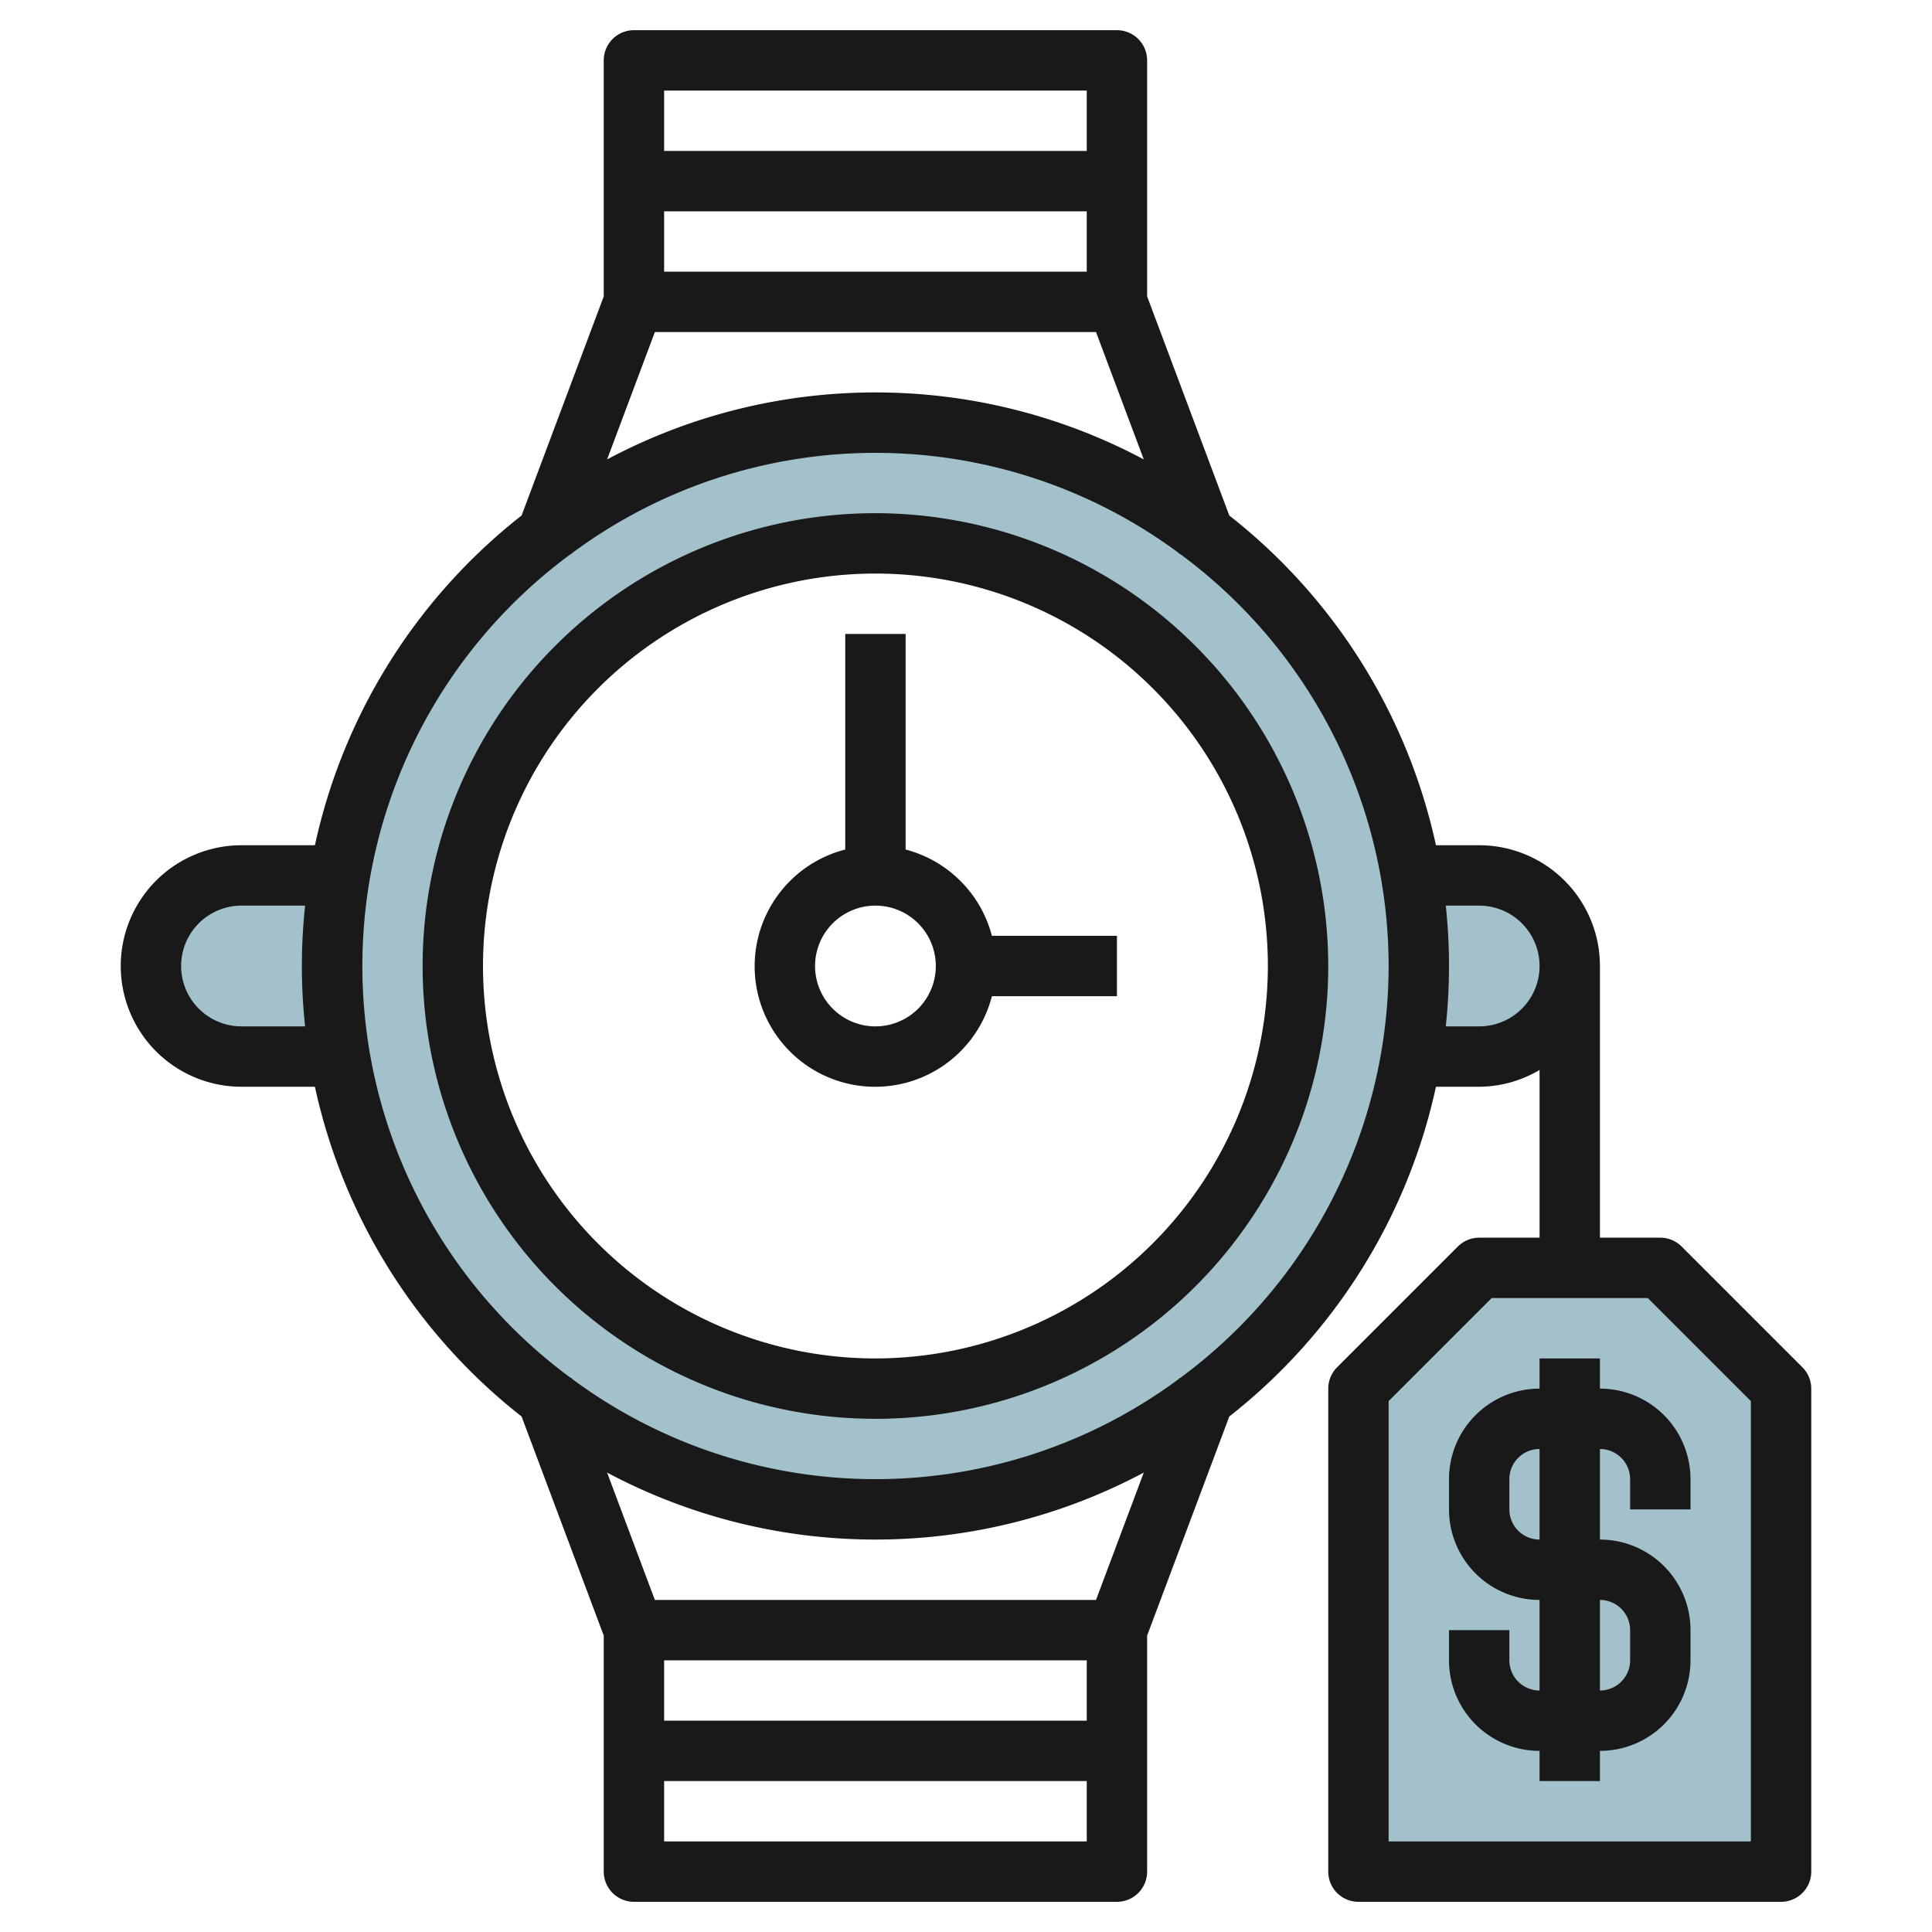
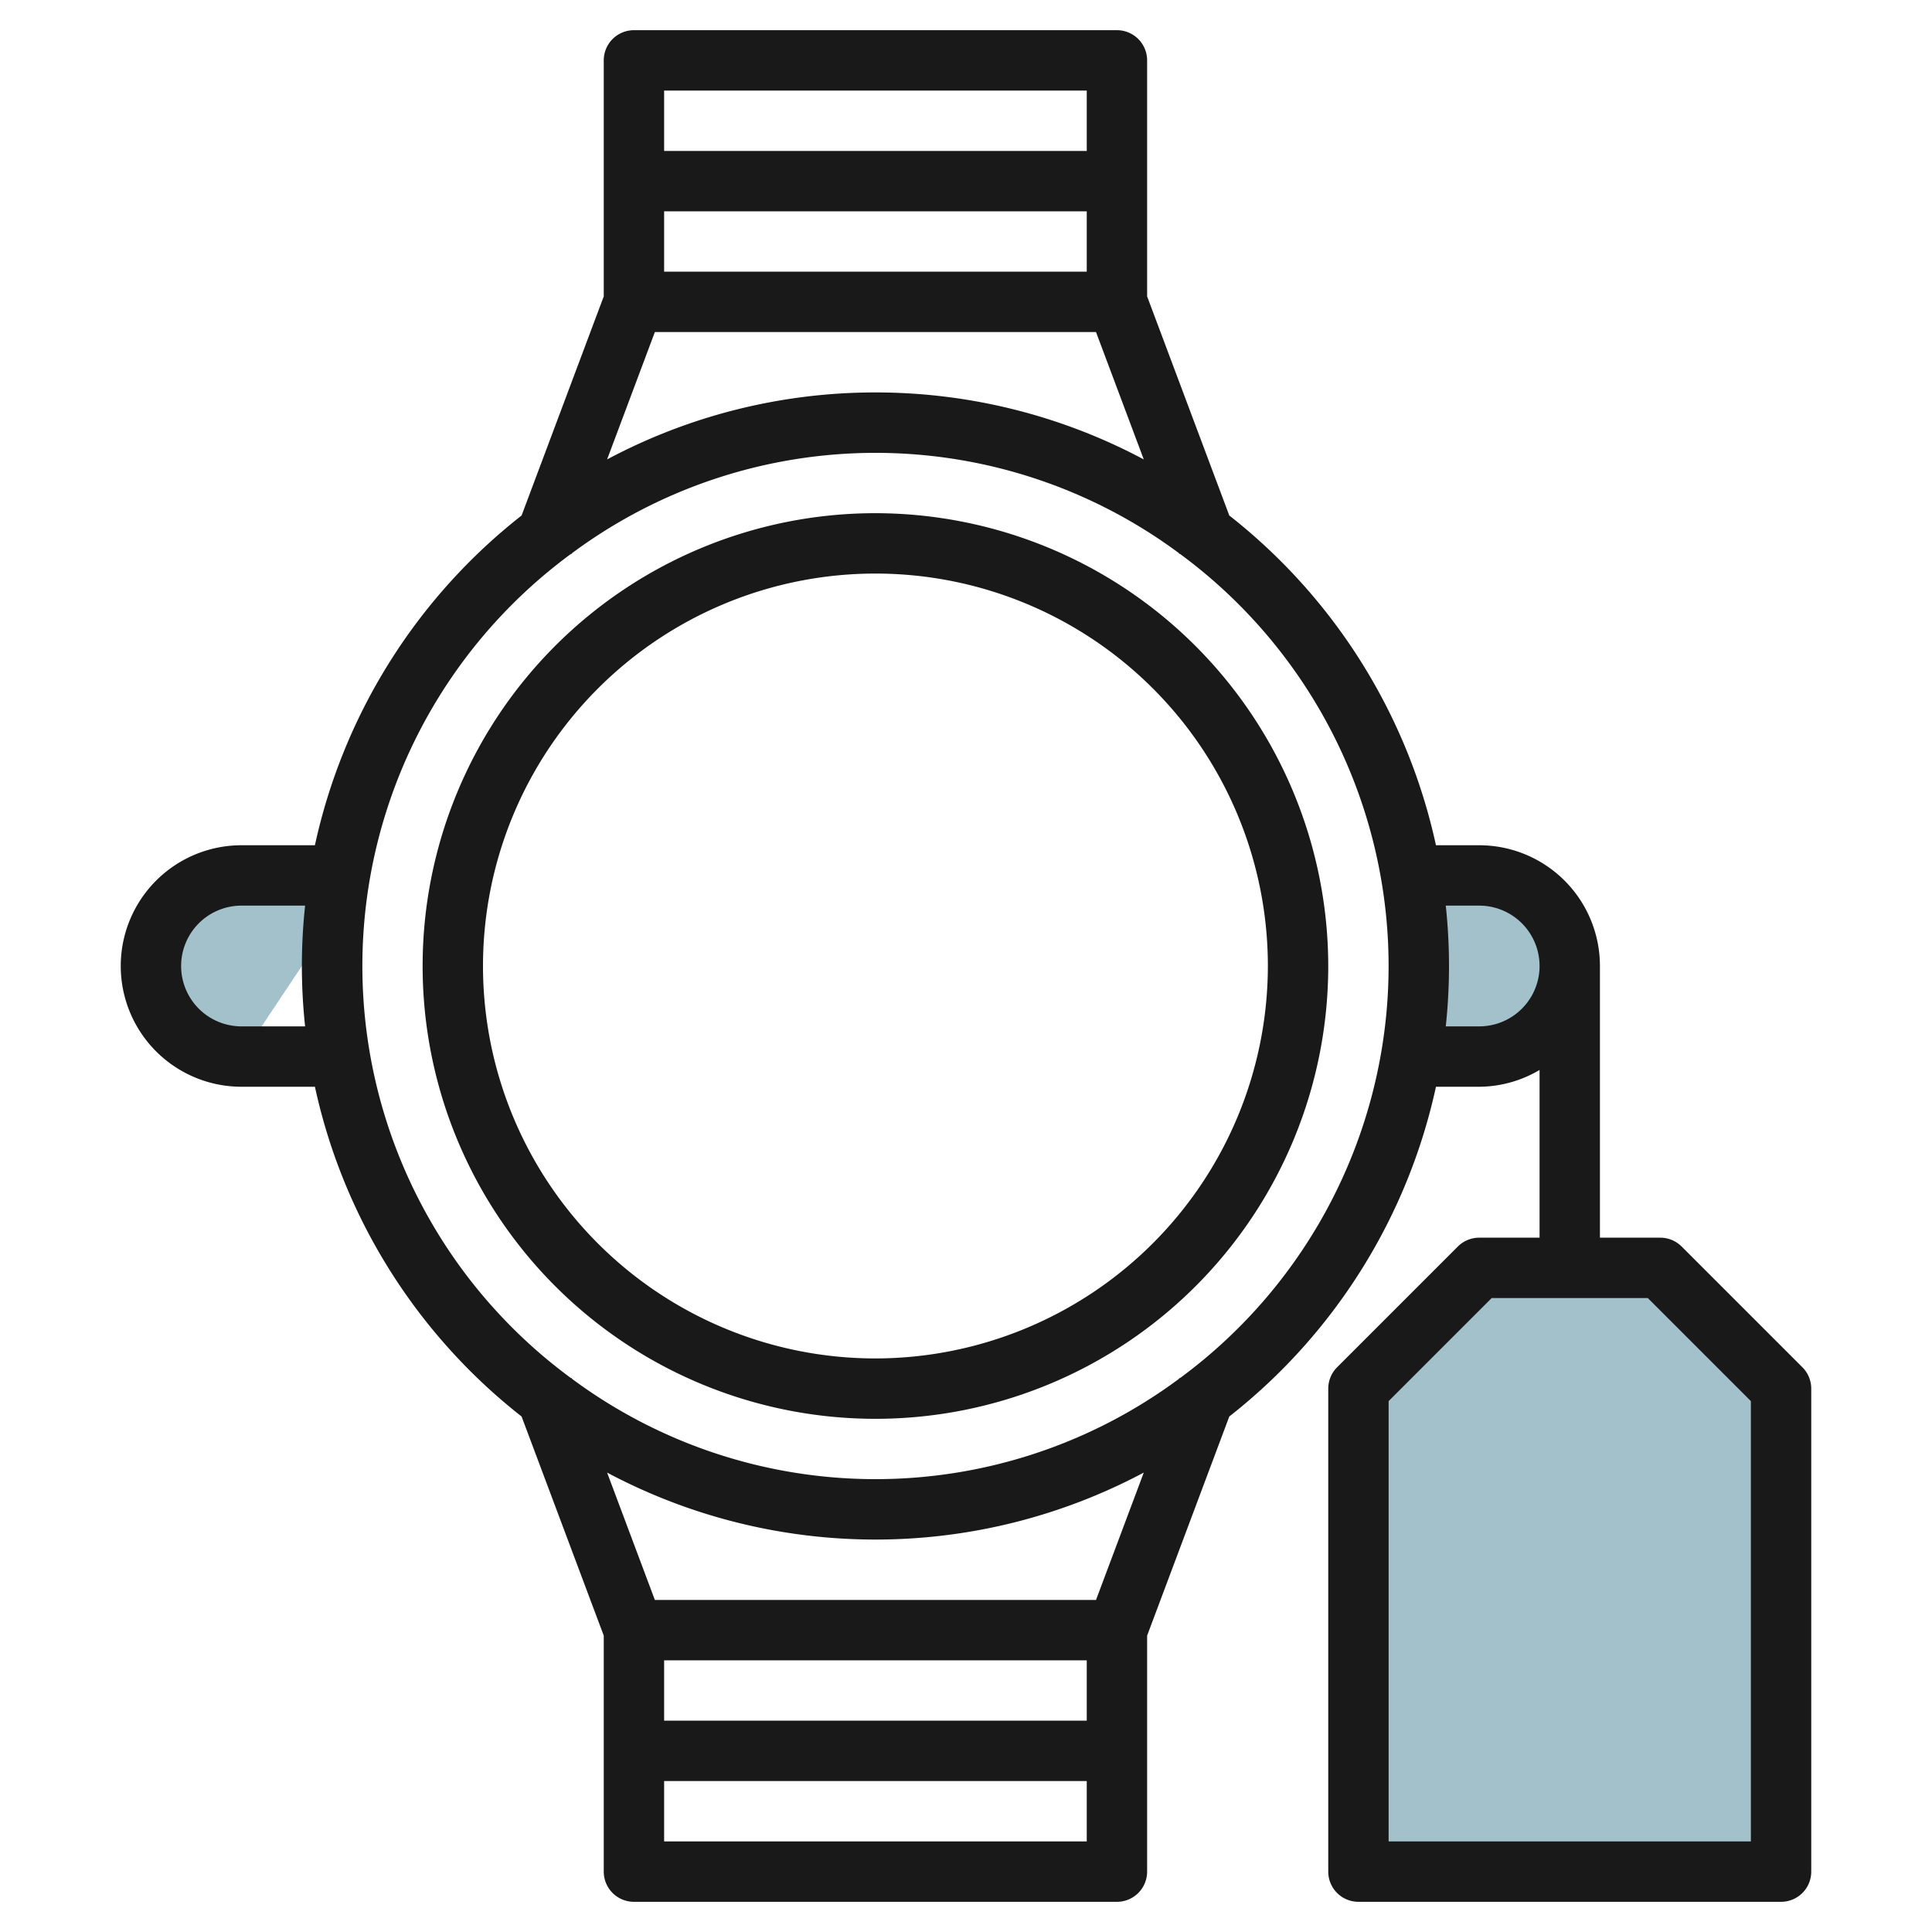
<svg xmlns="http://www.w3.org/2000/svg" id="Layer_3" height="512" viewBox="0 0 64 64" width="512" data-name="Layer 3">
  <g fill="#a3c1ca">
    <path d="m45 62v-16l4-4h6l4 4v16z" />
    <path d="m46 29h3a3 3 0 0 1 3 3 3 3 0 0 1 -3 3h-3" />
-     <path d="m12 29h-4a3 3 0 0 0 -3 3 3 3 0 0 0 3 3h4" />
-     <path d="m29 14a18 18 0 1 0 18 18 18 18 0 0 0 -18-18zm0 32a14 14 0 1 1 14-14 14 14 0 0 1 -14 14z" />
+     <path d="m12 29h-4a3 3 0 0 0 -3 3 3 3 0 0 0 3 3" />
  </g>
  <path d="m29 17a15 15 0 1 0 15 15 15.017 15.017 0 0 0 -15-15zm0 28a13 13 0 1 1 13-13 13.015 13.015 0 0 1 -13 13z" fill="#191919" />
  <path d="m37 1h-16a1 1 0 0 0 -1 1v7.818l-2.722 7.259a19.011 19.011 0 0 0 -6.846 10.923h-2.432a4 4 0 0 0 0 8h2.432a19.011 19.011 0 0 0 6.846 10.923l2.722 7.259v7.818a1 1 0 0 0 1 1h16a1 1 0 0 0 1-1v-7.818l2.722-7.259a19.011 19.011 0 0 0 6.846-10.923h1.432a3.959 3.959 0 0 0 2-.556v5.556h-2a1 1 0 0 0 -.707.293l-4 4a1 1 0 0 0 -.293.707v16a1 1 0 0 0 1 1h14a1 1 0 0 0 1-1v-16a1 1 0 0 0 -.293-.707l-4-4a1 1 0 0 0 -.707-.293h-2v-9a4 4 0 0 0 -4-4h-1.432a19.011 19.011 0 0 0 -6.846-10.923l-2.722-7.259v-7.818a1 1 0 0 0 -1-1zm21 45.414v14.586h-12v-14.586l3.414-3.414h5.172zm-22-37.414h-14v-2h14zm0-6v2h-14v-2zm-28 31a2 2 0 0 1 0-4h2.107a18.745 18.745 0 0 0 0 4zm14 21h14v2h-14zm0 6v-2h14v2zm14.307-8h-14.614l-1.582-4.219a18.914 18.914 0 0 0 17.778 0zm12.693-23a2 2 0 0 1 0 4h-1.107a18.745 18.745 0 0 0 0-4zm-3 2a16.971 16.971 0 0 1 -6.917 13.656l-.02-.008-.011.03a16.869 16.869 0 0 1 -20.1 0l-.011-.03-.02.008a16.939 16.939 0 0 1 0-27.312l.02.008.011-.03a16.869 16.869 0 0 1 20.1 0l.011.03.02-.008a16.971 16.971 0 0 1 6.917 13.656zm-17-19a18.873 18.873 0 0 0 -8.889 2.219l1.582-4.219h14.614l1.582 4.219a18.873 18.873 0 0 0 -8.889-2.219z" fill="#191919" />
-   <path d="m48 49v1a3 3 0 0 0 3 3v3a1 1 0 0 1 -1-1v-1h-2v1a3 3 0 0 0 3 3v1h2v-1a3 3 0 0 0 3-3v-1a3 3 0 0 0 -3-3v-3a1 1 0 0 1 1 1v1h2v-1a3 3 0 0 0 -3-3v-1h-2v1a3 3 0 0 0 -3 3zm6 5v1a1 1 0 0 1 -1 1v-3a1 1 0 0 1 1 1zm-4-5a1 1 0 0 1 1-1v3a1 1 0 0 1 -1-1z" fill="#191919" />
-   <path d="m30 28.142v-7.142h-2v7.142a3.992 3.992 0 1 0 4.858 4.858h4.142v-2h-4.142a4 4 0 0 0 -2.858-2.858zm-1 5.858a2 2 0 1 1 2-2 2 2 0 0 1 -2 2z" fill="#191919" />
</svg>